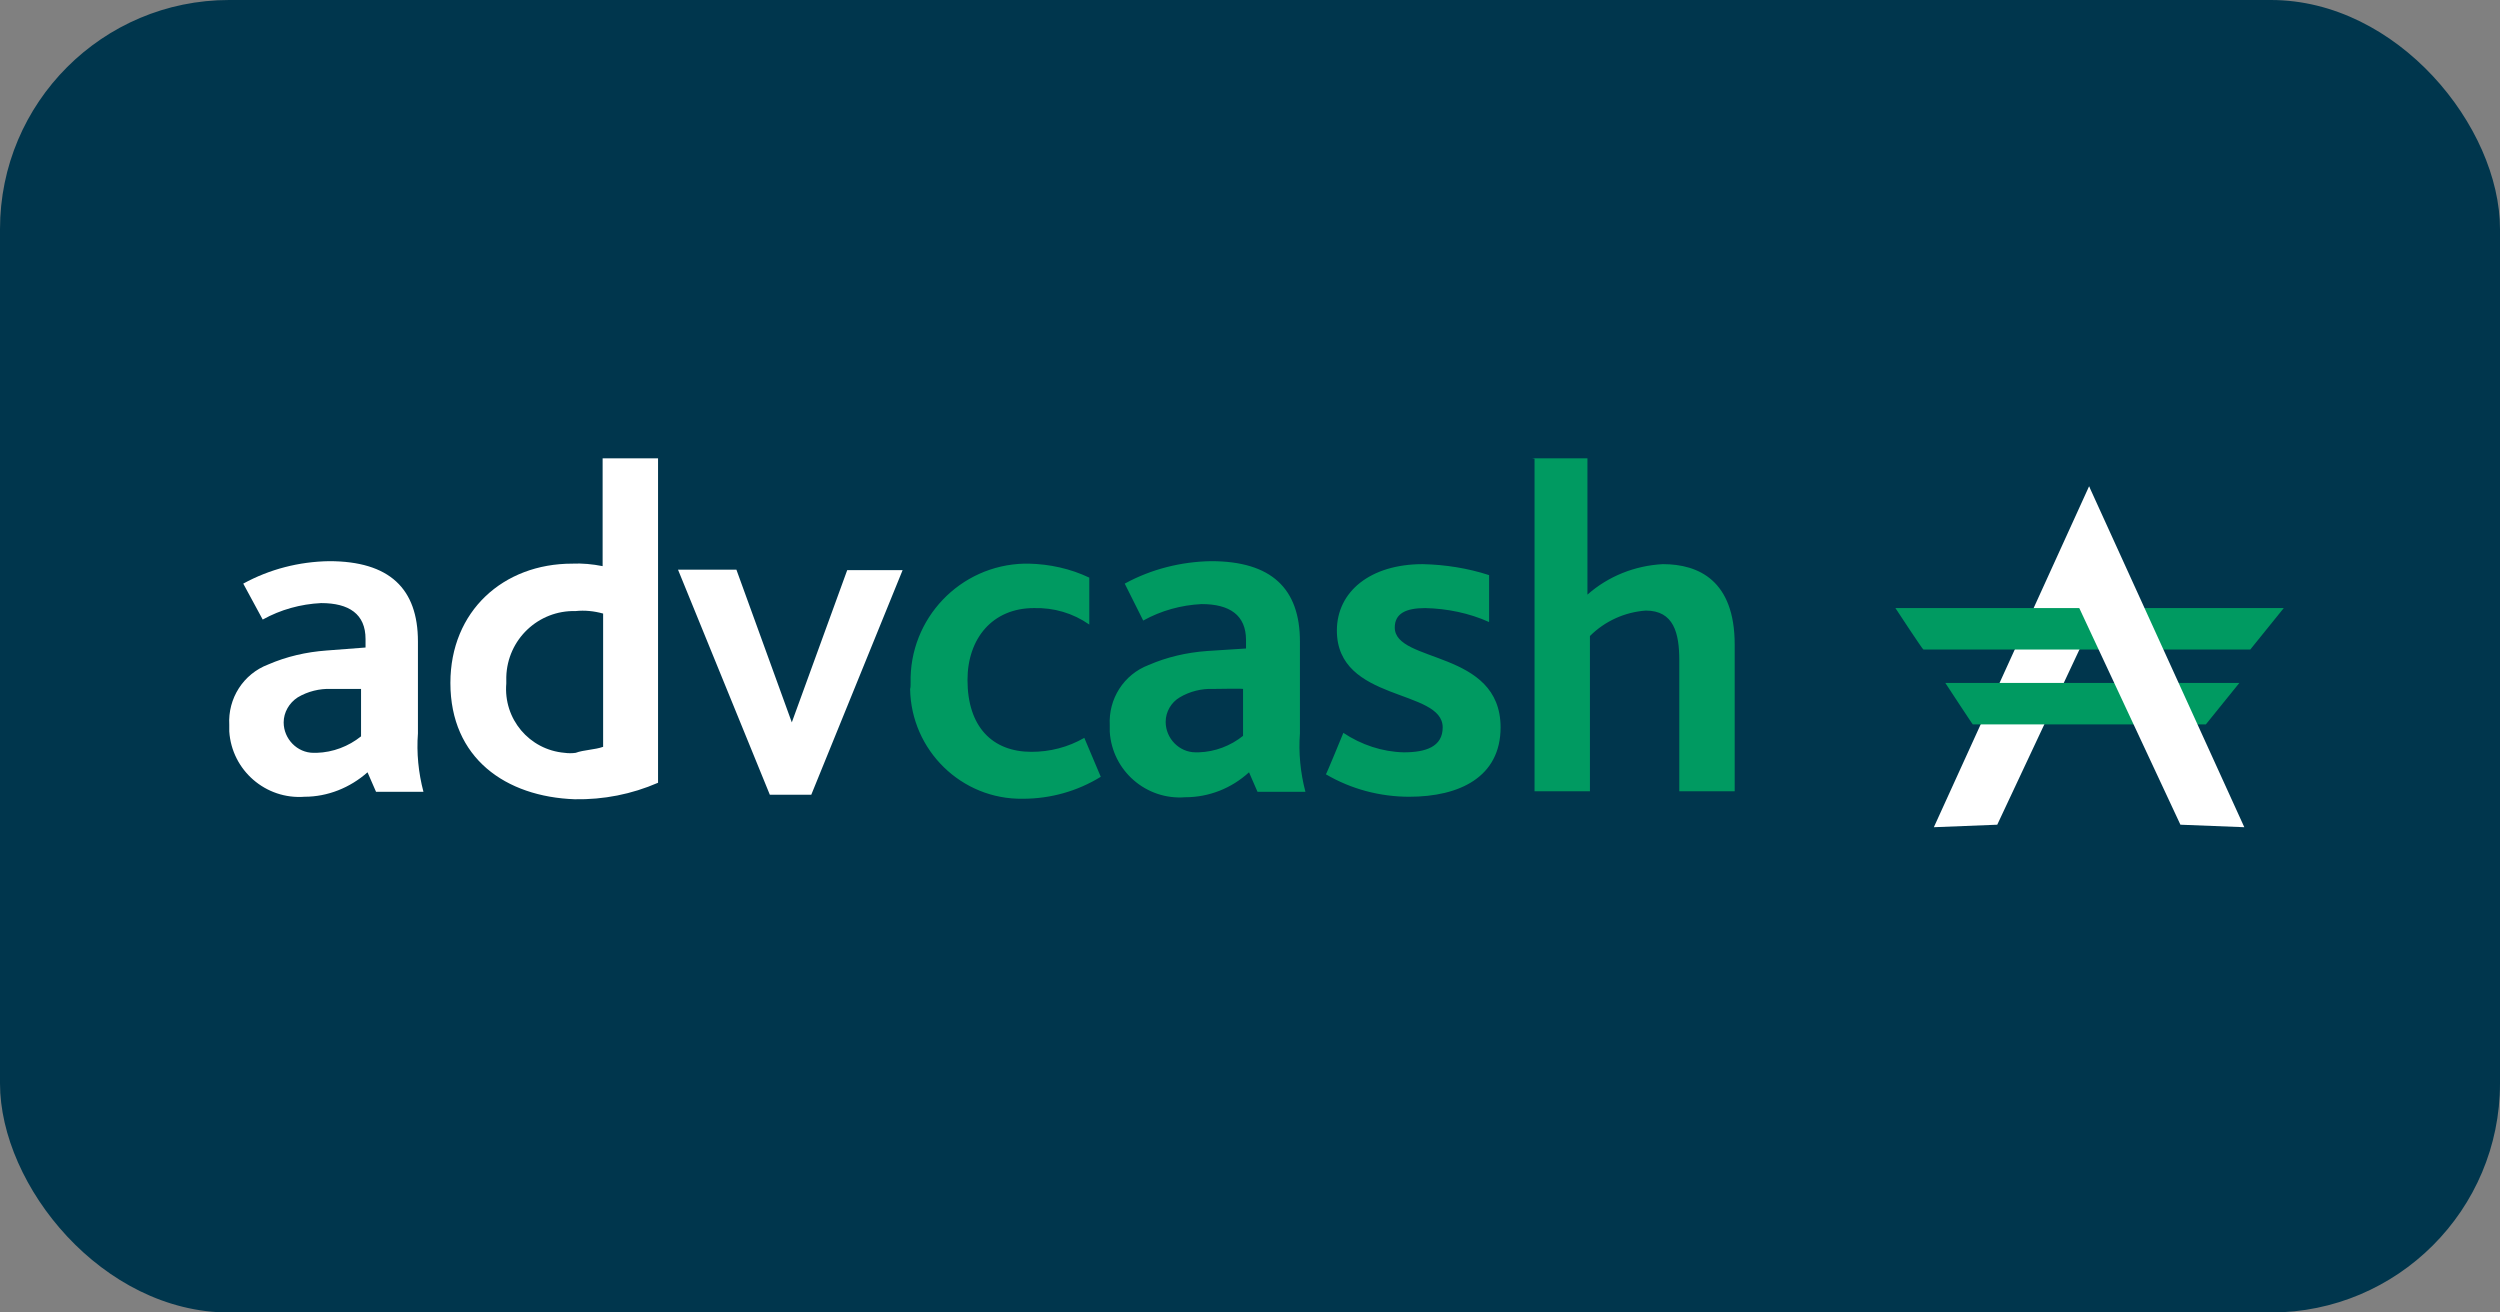
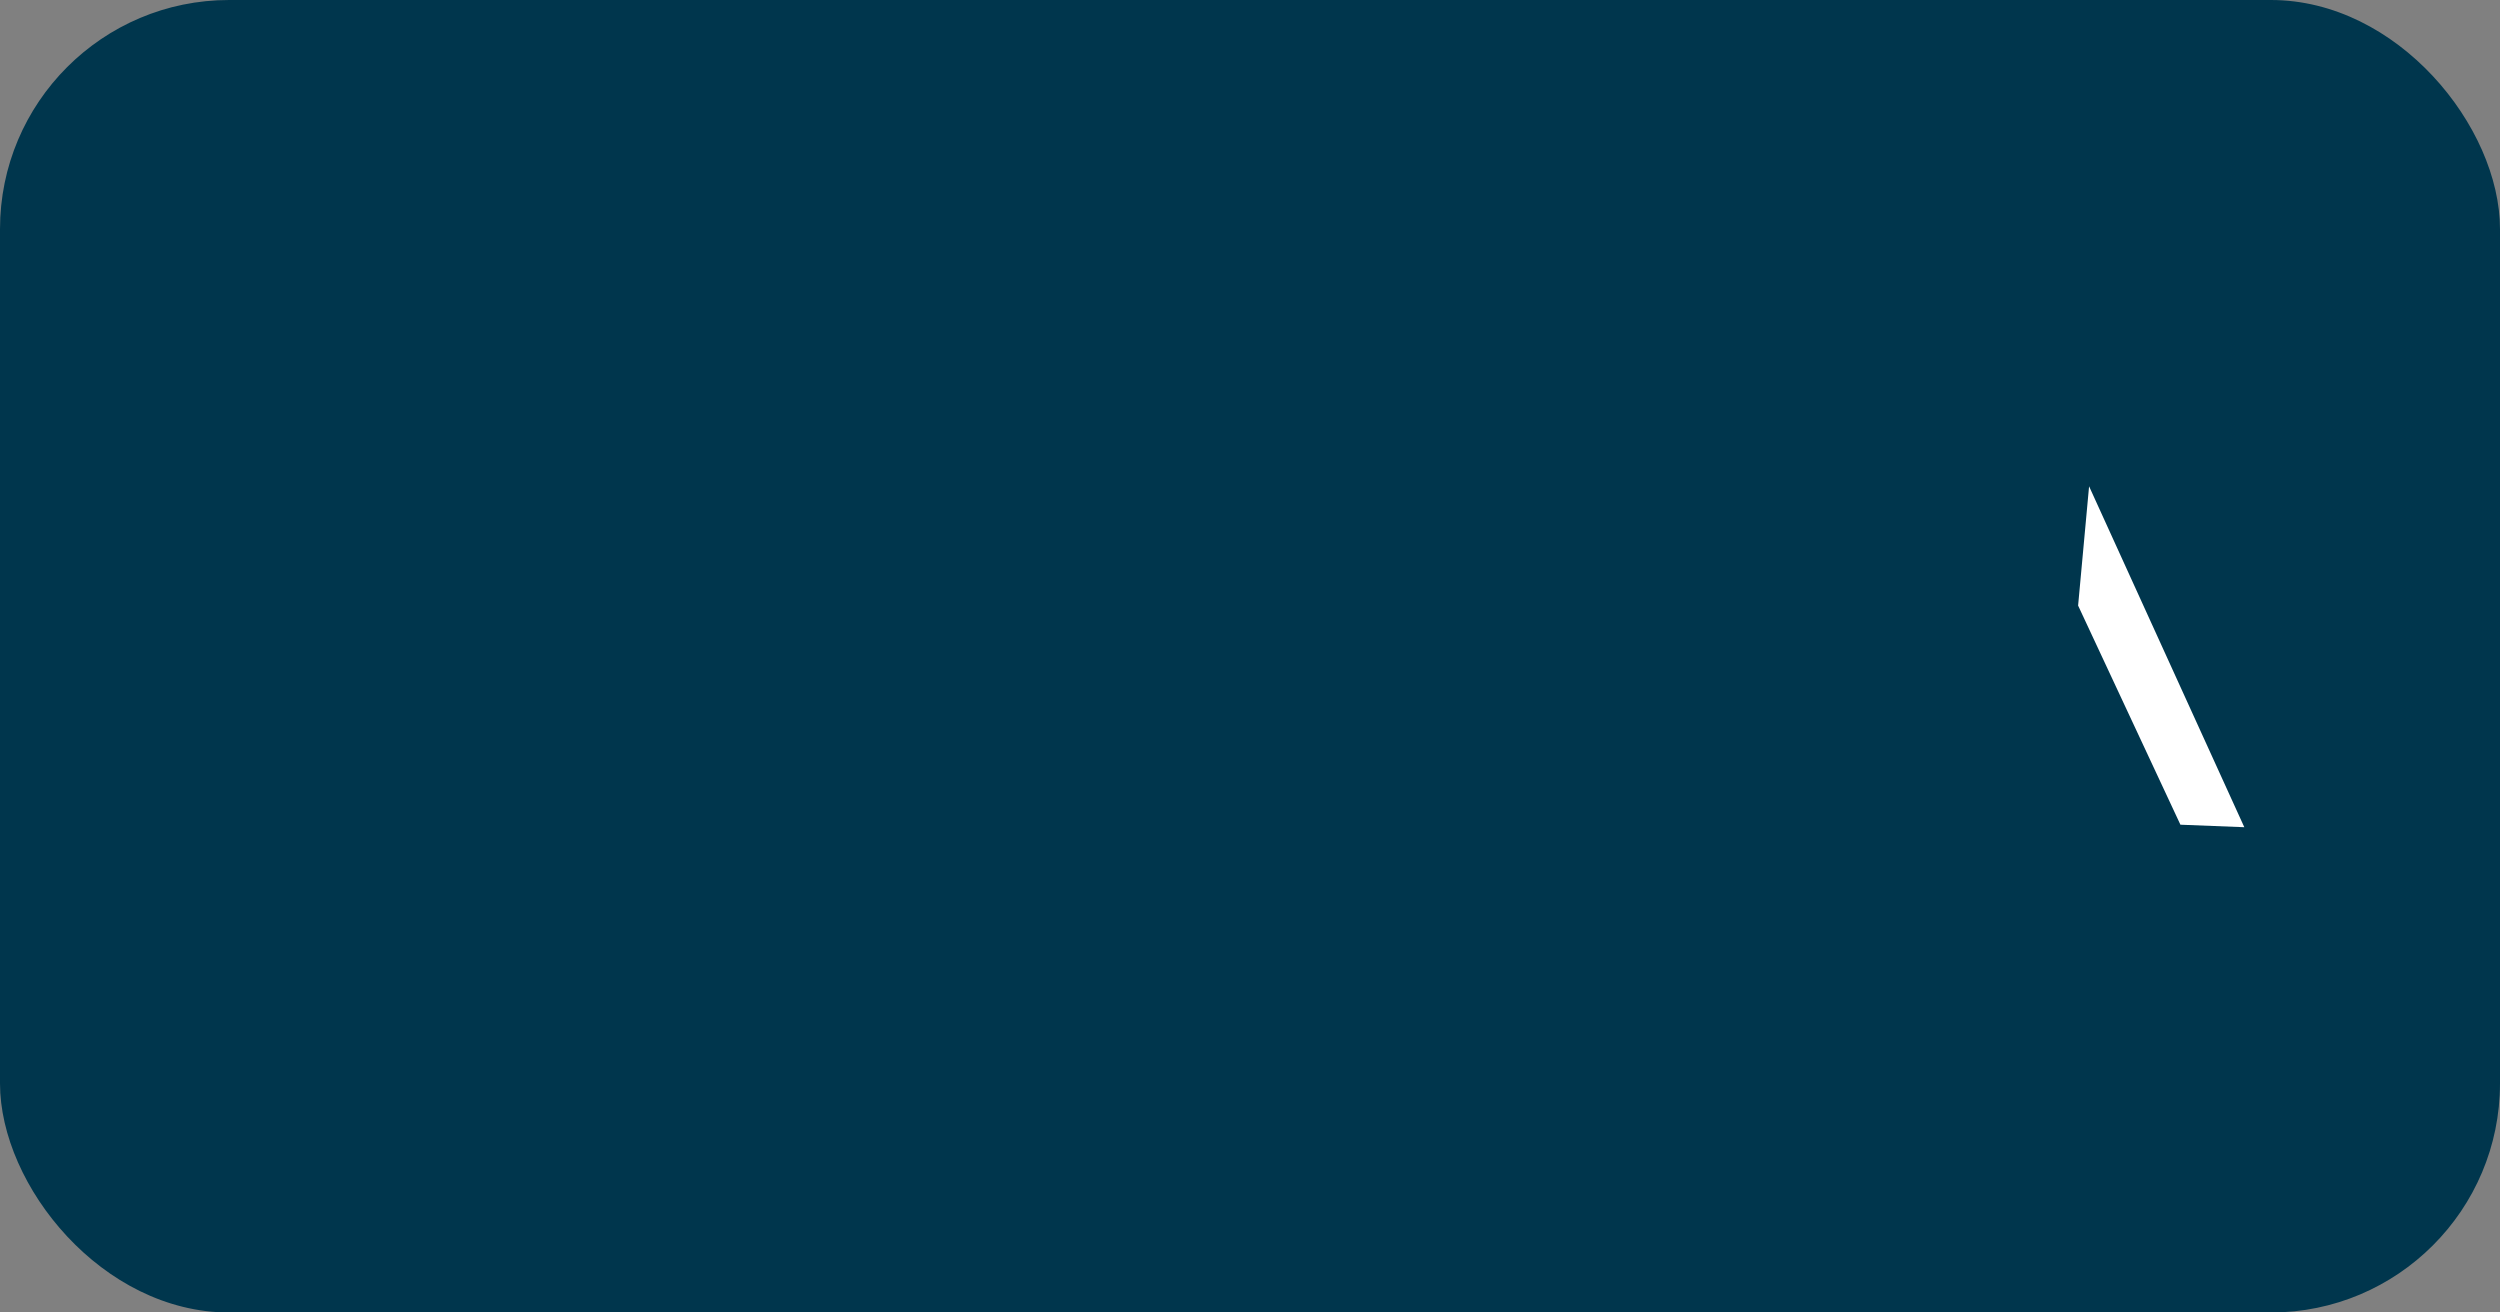
<svg xmlns="http://www.w3.org/2000/svg" width="120" height="63" viewBox="0 0 120 63" fill="none">
  <rect x="0" y="0" width="120" height="63" fill="#808080" stroke="none" />
  <rect width="120" height="63" rx="11" fill="#00364D" />
-   <path d="M17.641 37.07C16.803 37.813 15.725 38.244 14.623 38.244C12.754 38.388 11.125 36.974 11.005 35.106C11.005 35.01 11.005 34.89 11.005 34.794C10.933 33.524 11.676 32.35 12.874 31.895C13.76 31.512 14.694 31.296 15.677 31.224L17.546 31.081V30.673C17.546 29.475 16.755 28.948 15.413 28.948C14.431 28.996 13.473 29.26 12.61 29.739L11.676 28.014C12.945 27.319 14.359 26.959 15.797 26.936C18.696 26.936 20.061 28.253 20.061 30.793V35.201C19.989 36.136 20.085 37.094 20.325 38.005H18.049L17.641 37.07ZM15.892 33.069C15.341 33.045 14.766 33.189 14.287 33.476C13.88 33.74 13.616 34.195 13.616 34.674C13.616 35.465 14.263 36.136 15.054 36.136C15.102 36.136 15.15 36.136 15.198 36.136C15.988 36.112 16.731 35.824 17.33 35.345V33.069H15.892ZM21.619 32.782C21.619 29.331 24.158 27.055 27.465 27.055C27.944 27.031 28.447 27.079 28.926 27.175V22H31.586V37.573C30.316 38.124 28.974 38.388 27.584 38.364C24.278 38.244 21.619 36.399 21.619 32.782ZM28.95 35.848V29.451C28.519 29.331 28.064 29.284 27.632 29.331C25.835 29.284 24.35 30.697 24.302 32.494C24.302 32.59 24.302 32.686 24.302 32.806C24.158 34.507 25.404 35.992 27.105 36.136C27.273 36.16 27.465 36.16 27.632 36.136C28.016 35.992 28.543 35.992 28.95 35.848ZM32.544 27.343H35.347L38.007 34.674L40.666 27.367H43.325L38.941 38.148H36.952L32.544 27.343Z" fill="white" />
-   <path d="M43.709 32.782C43.637 29.691 46.081 27.127 49.172 27.055C49.243 27.055 49.315 27.055 49.387 27.055C50.393 27.079 51.376 27.295 52.286 27.726V29.978C51.495 29.427 50.585 29.164 49.627 29.188C47.638 29.188 46.44 30.649 46.44 32.638C46.44 34.89 47.638 36.088 49.507 36.088C50.393 36.088 51.256 35.872 52.047 35.417L52.837 37.286C51.711 37.981 50.417 38.34 49.1 38.34C46.153 38.388 43.733 36.016 43.685 33.069C43.709 32.997 43.709 32.901 43.709 32.782ZM59.953 37.07C59.114 37.837 58.036 38.268 56.886 38.268C55.017 38.412 53.388 36.998 53.269 35.13C53.269 35.034 53.269 34.914 53.269 34.818C53.197 33.548 53.939 32.374 55.137 31.919C56.024 31.536 56.958 31.32 57.941 31.248L59.809 31.128V30.721C59.809 29.523 59.019 28.996 57.677 28.996C56.695 29.044 55.736 29.308 54.874 29.787L53.987 28.014C55.257 27.319 56.695 26.959 58.132 26.936C61.031 26.936 62.397 28.253 62.397 30.793V35.201C62.325 36.136 62.421 37.094 62.66 38.005H60.36L59.953 37.07ZM58.228 33.069C57.677 33.045 57.102 33.189 56.623 33.476C56.215 33.716 55.952 34.171 55.952 34.65C55.952 35.441 56.599 36.112 57.389 36.112C57.437 36.112 57.485 36.112 57.533 36.112C58.324 36.088 59.066 35.8 59.666 35.321V33.069C59.69 33.045 58.228 33.069 58.228 33.069ZM64.481 35.177C65.344 35.752 66.35 36.088 67.38 36.112C68.434 36.112 69.249 35.848 69.249 34.914C69.249 33.045 64.17 33.716 64.17 30.266C64.17 28.397 65.775 27.079 68.291 27.079C69.369 27.103 70.447 27.271 71.477 27.606V29.858C70.519 29.427 69.465 29.212 68.411 29.188C67.476 29.188 66.949 29.451 66.949 30.122C66.949 31.847 72.028 31.176 72.028 34.914C72.028 37.31 70.04 38.244 67.644 38.244C66.254 38.244 64.865 37.885 63.643 37.166C63.667 37.166 64.481 35.177 64.481 35.177ZM73.538 22H76.197V28.541C77.204 27.654 78.473 27.151 79.815 27.079C81.54 27.079 83.265 27.87 83.265 30.937V37.981H80.606V31.703C80.606 30.386 80.342 29.308 79 29.308C77.994 29.379 77.036 29.811 76.317 30.529V37.981H73.658V22.024L73.538 22Z" fill="#009A61" />
-   <path d="M92.825 39.706L100.276 23.342L100.803 29.068L95.868 39.586L92.825 39.706Z" fill="white" />
-   <path d="M93.376 32.782H107.488L105.882 34.77H94.694C94.694 34.794 93.376 32.782 93.376 32.782ZM90.98 29.188H109.62L108.015 31.176H92.322C92.298 31.2 90.98 29.188 90.98 29.188Z" fill="#009A61" />
  <path d="M107.727 39.706L100.276 23.342L99.749 29.068L104.66 39.586L107.727 39.706Z" fill="white" />
</svg>